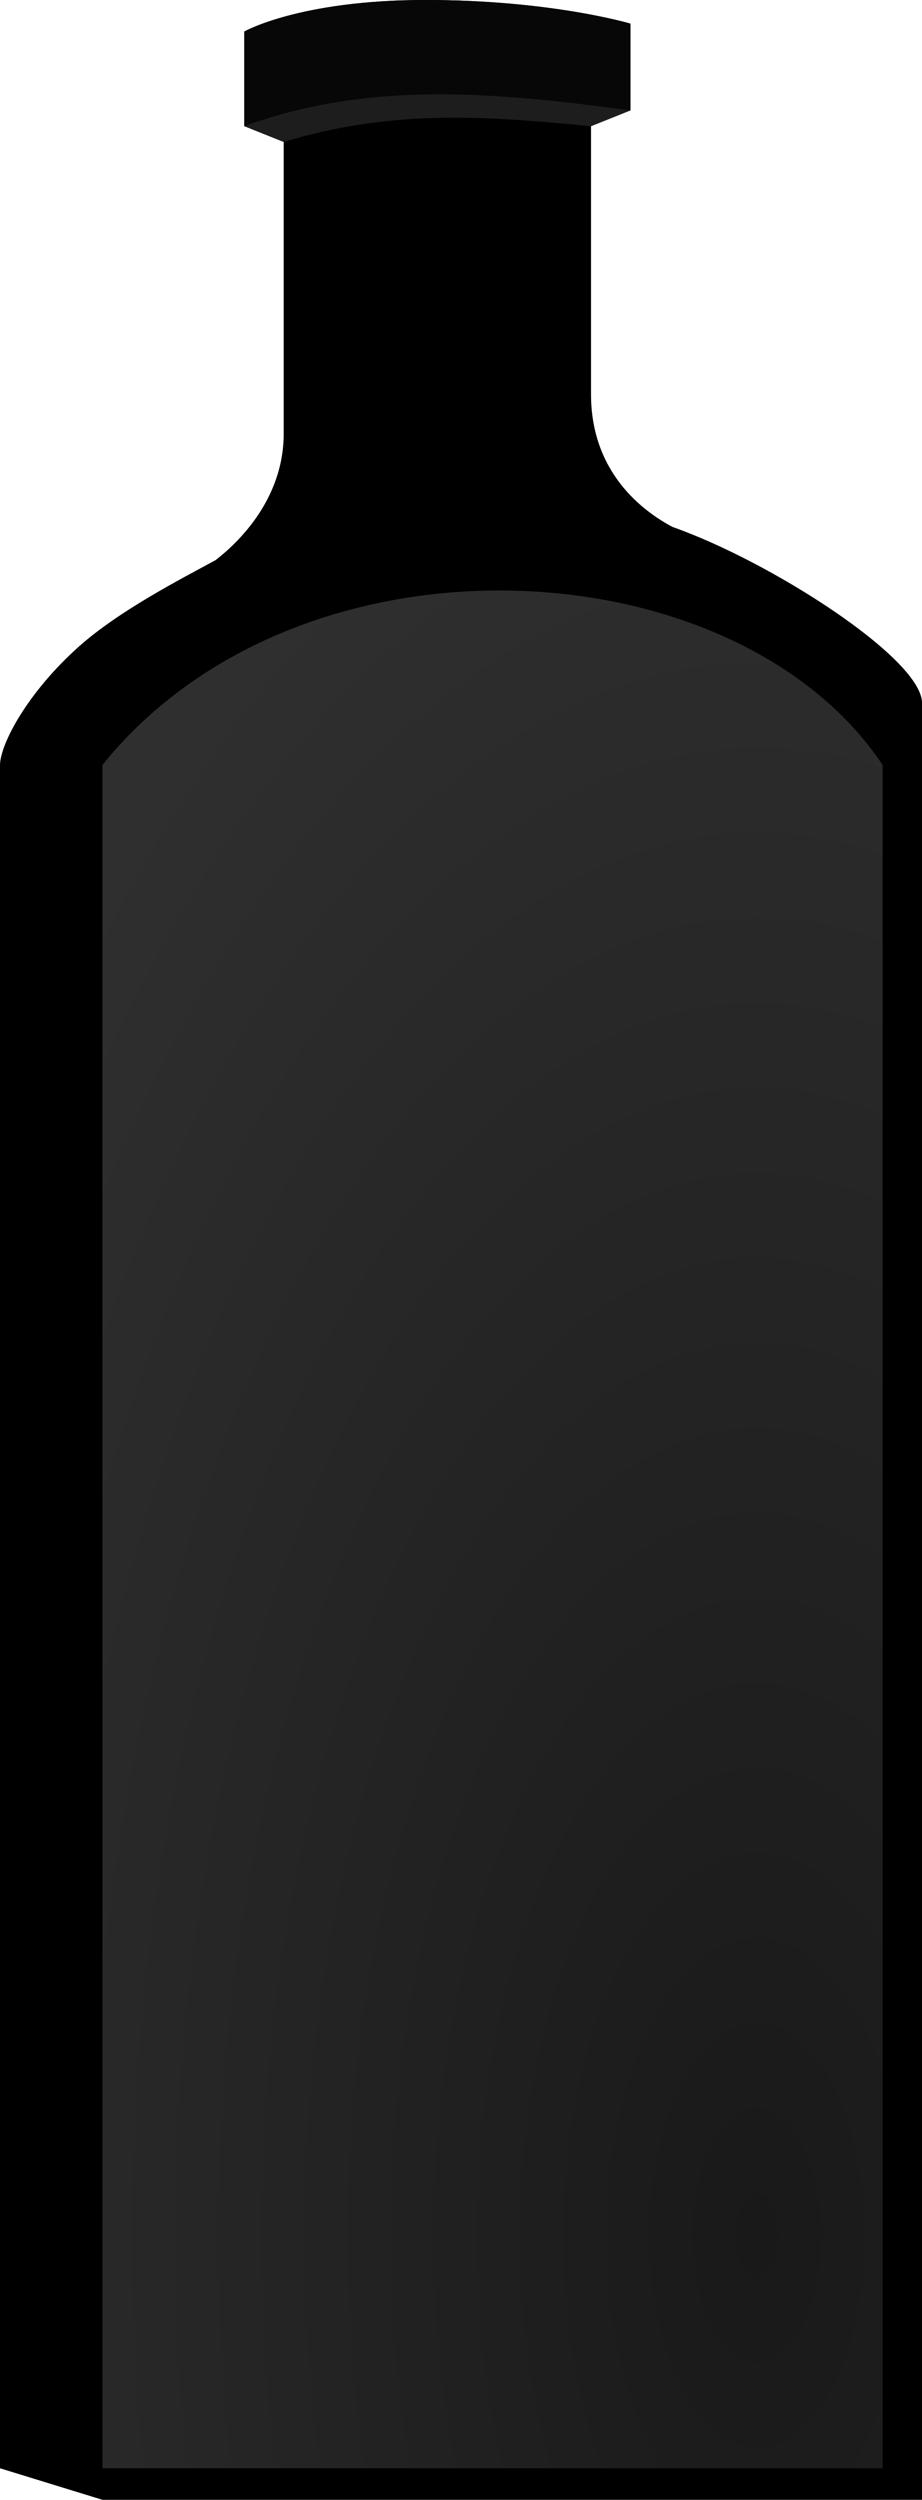
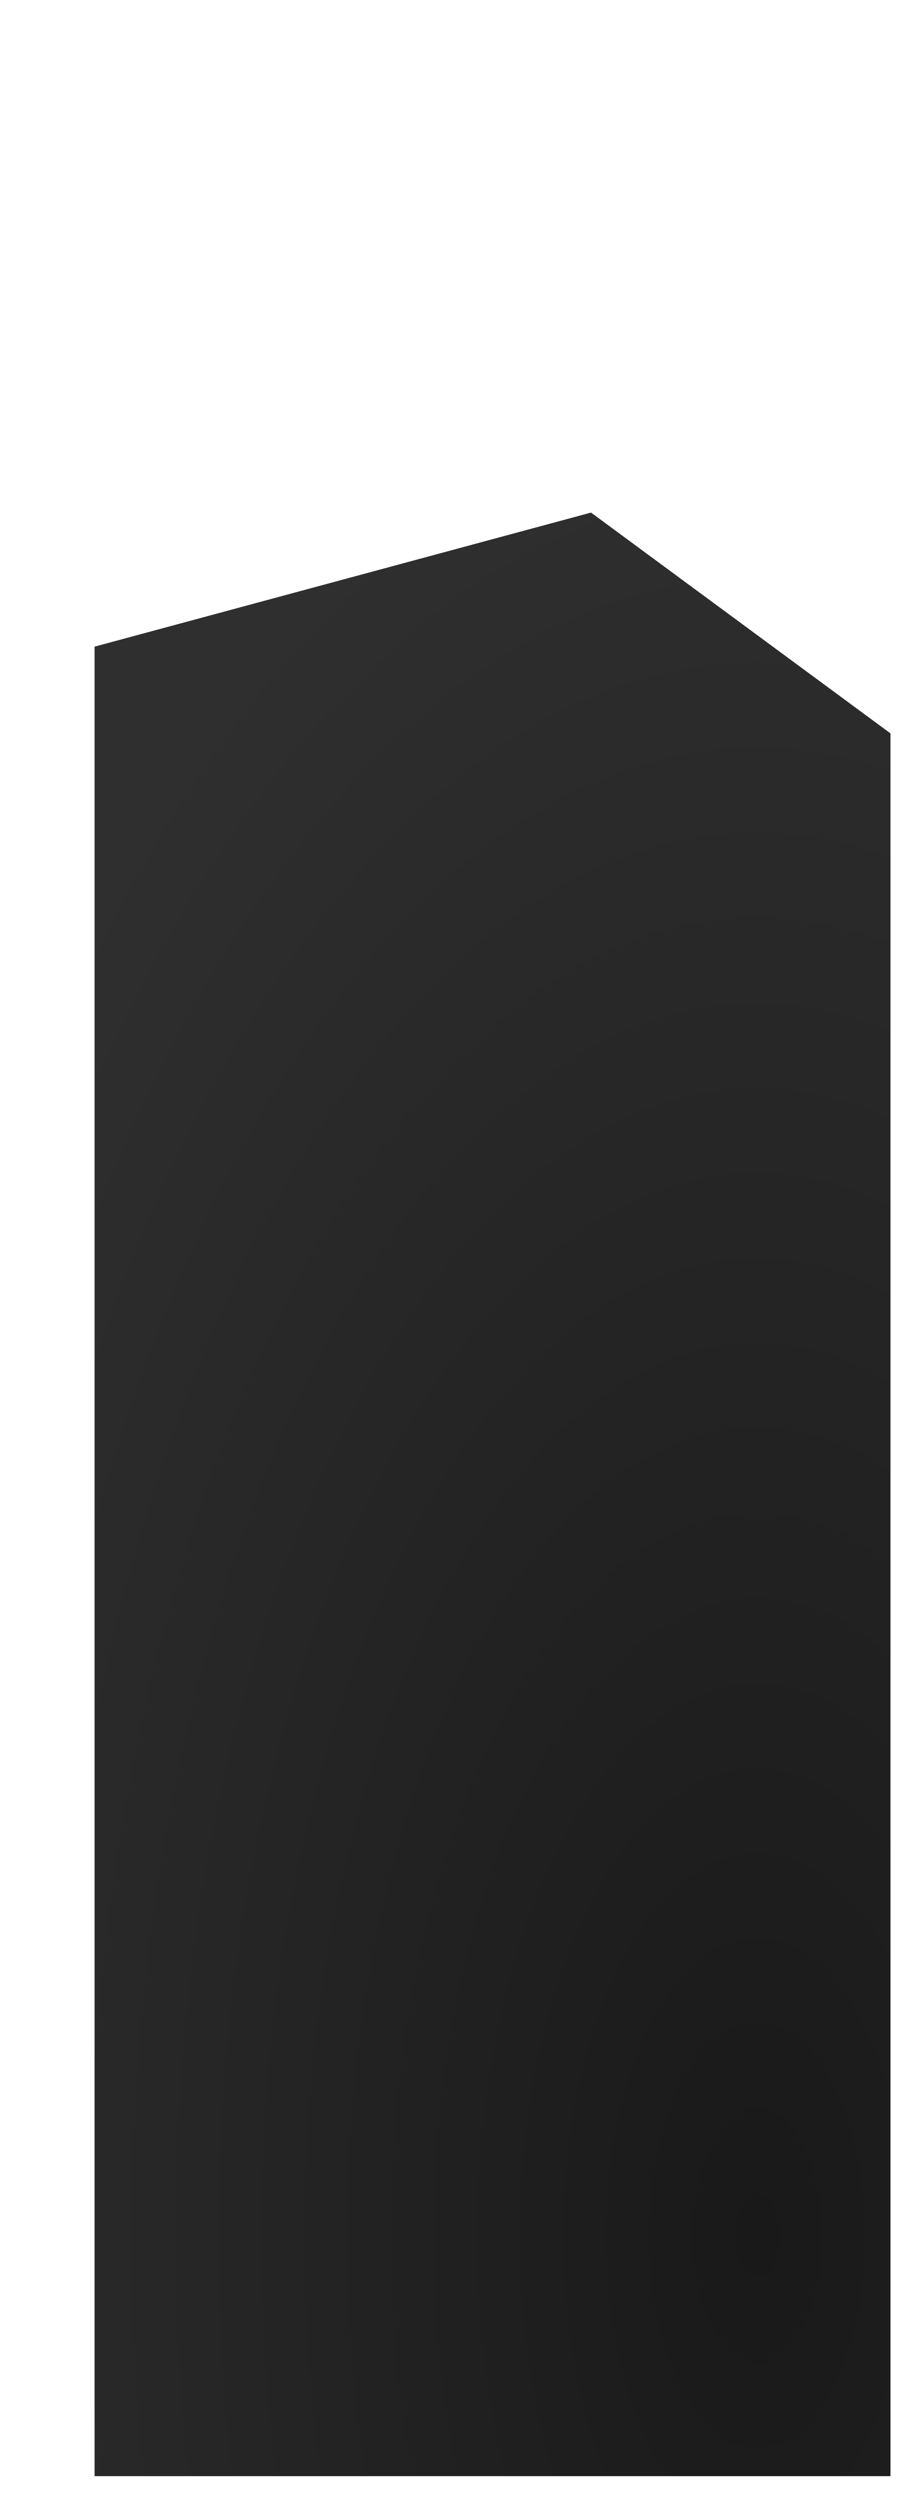
<svg xmlns="http://www.w3.org/2000/svg" xmlns:xlink="http://www.w3.org/1999/xlink" xml:space="preserve" viewBox="0 0 117 317">
  <defs>
    <radialGradient xlink:href="#a" id="b" cx="96.085" cy="227.644" r="50.5" fx="96.085" fy="227.644" gradientTransform="matrix(2.383 0 0 4.7 -132.917 -786.375)" gradientUnits="userSpaceOnUse" />
    <linearGradient id="a">
      <stop offset="0" stop-color="#191919" />
      <stop offset="1" stop-color="#2f2f2f" />
    </linearGradient>
  </defs>
  <path fill="url(#b)" d="M113 314H12V82l63-17 38 28z" />
-   <path d="M54 0C38 0 31 4 31 4v12l5 2v36.996c0 8.432-5.952 13.96-8.658 16.043C22.832 73.484 15.069 77.475 10 82 3.442 87.854.043 94.355 0 97v216l13 4h104V89c-.336-5.68-19.255-17.818-31.645-22.17C81.557 64.82 75 59.922 75 50V16l5-2V3S70 0 54 0m10.871 74.895c19.29.38 37.791 8.13 47.129 22.105v216H13V97c12.5-15.5 32.58-22.487 51.871-22.105" />
-   <path fill="#070707" d="M54 0C38 0 31 4 31 4v12c16.208-5.917 32.599-4.192 49-2V3S70 0 54 0" />
-   <path fill="#1d1d1d" d="M55.428 11.959C47.254 11.993 39.104 13.042 31 16l5 2c14.406-4.364 26.688-3.142 39-2l5-2c-8.2-1.096-16.398-2.075-24.572-2.041" />
</svg>